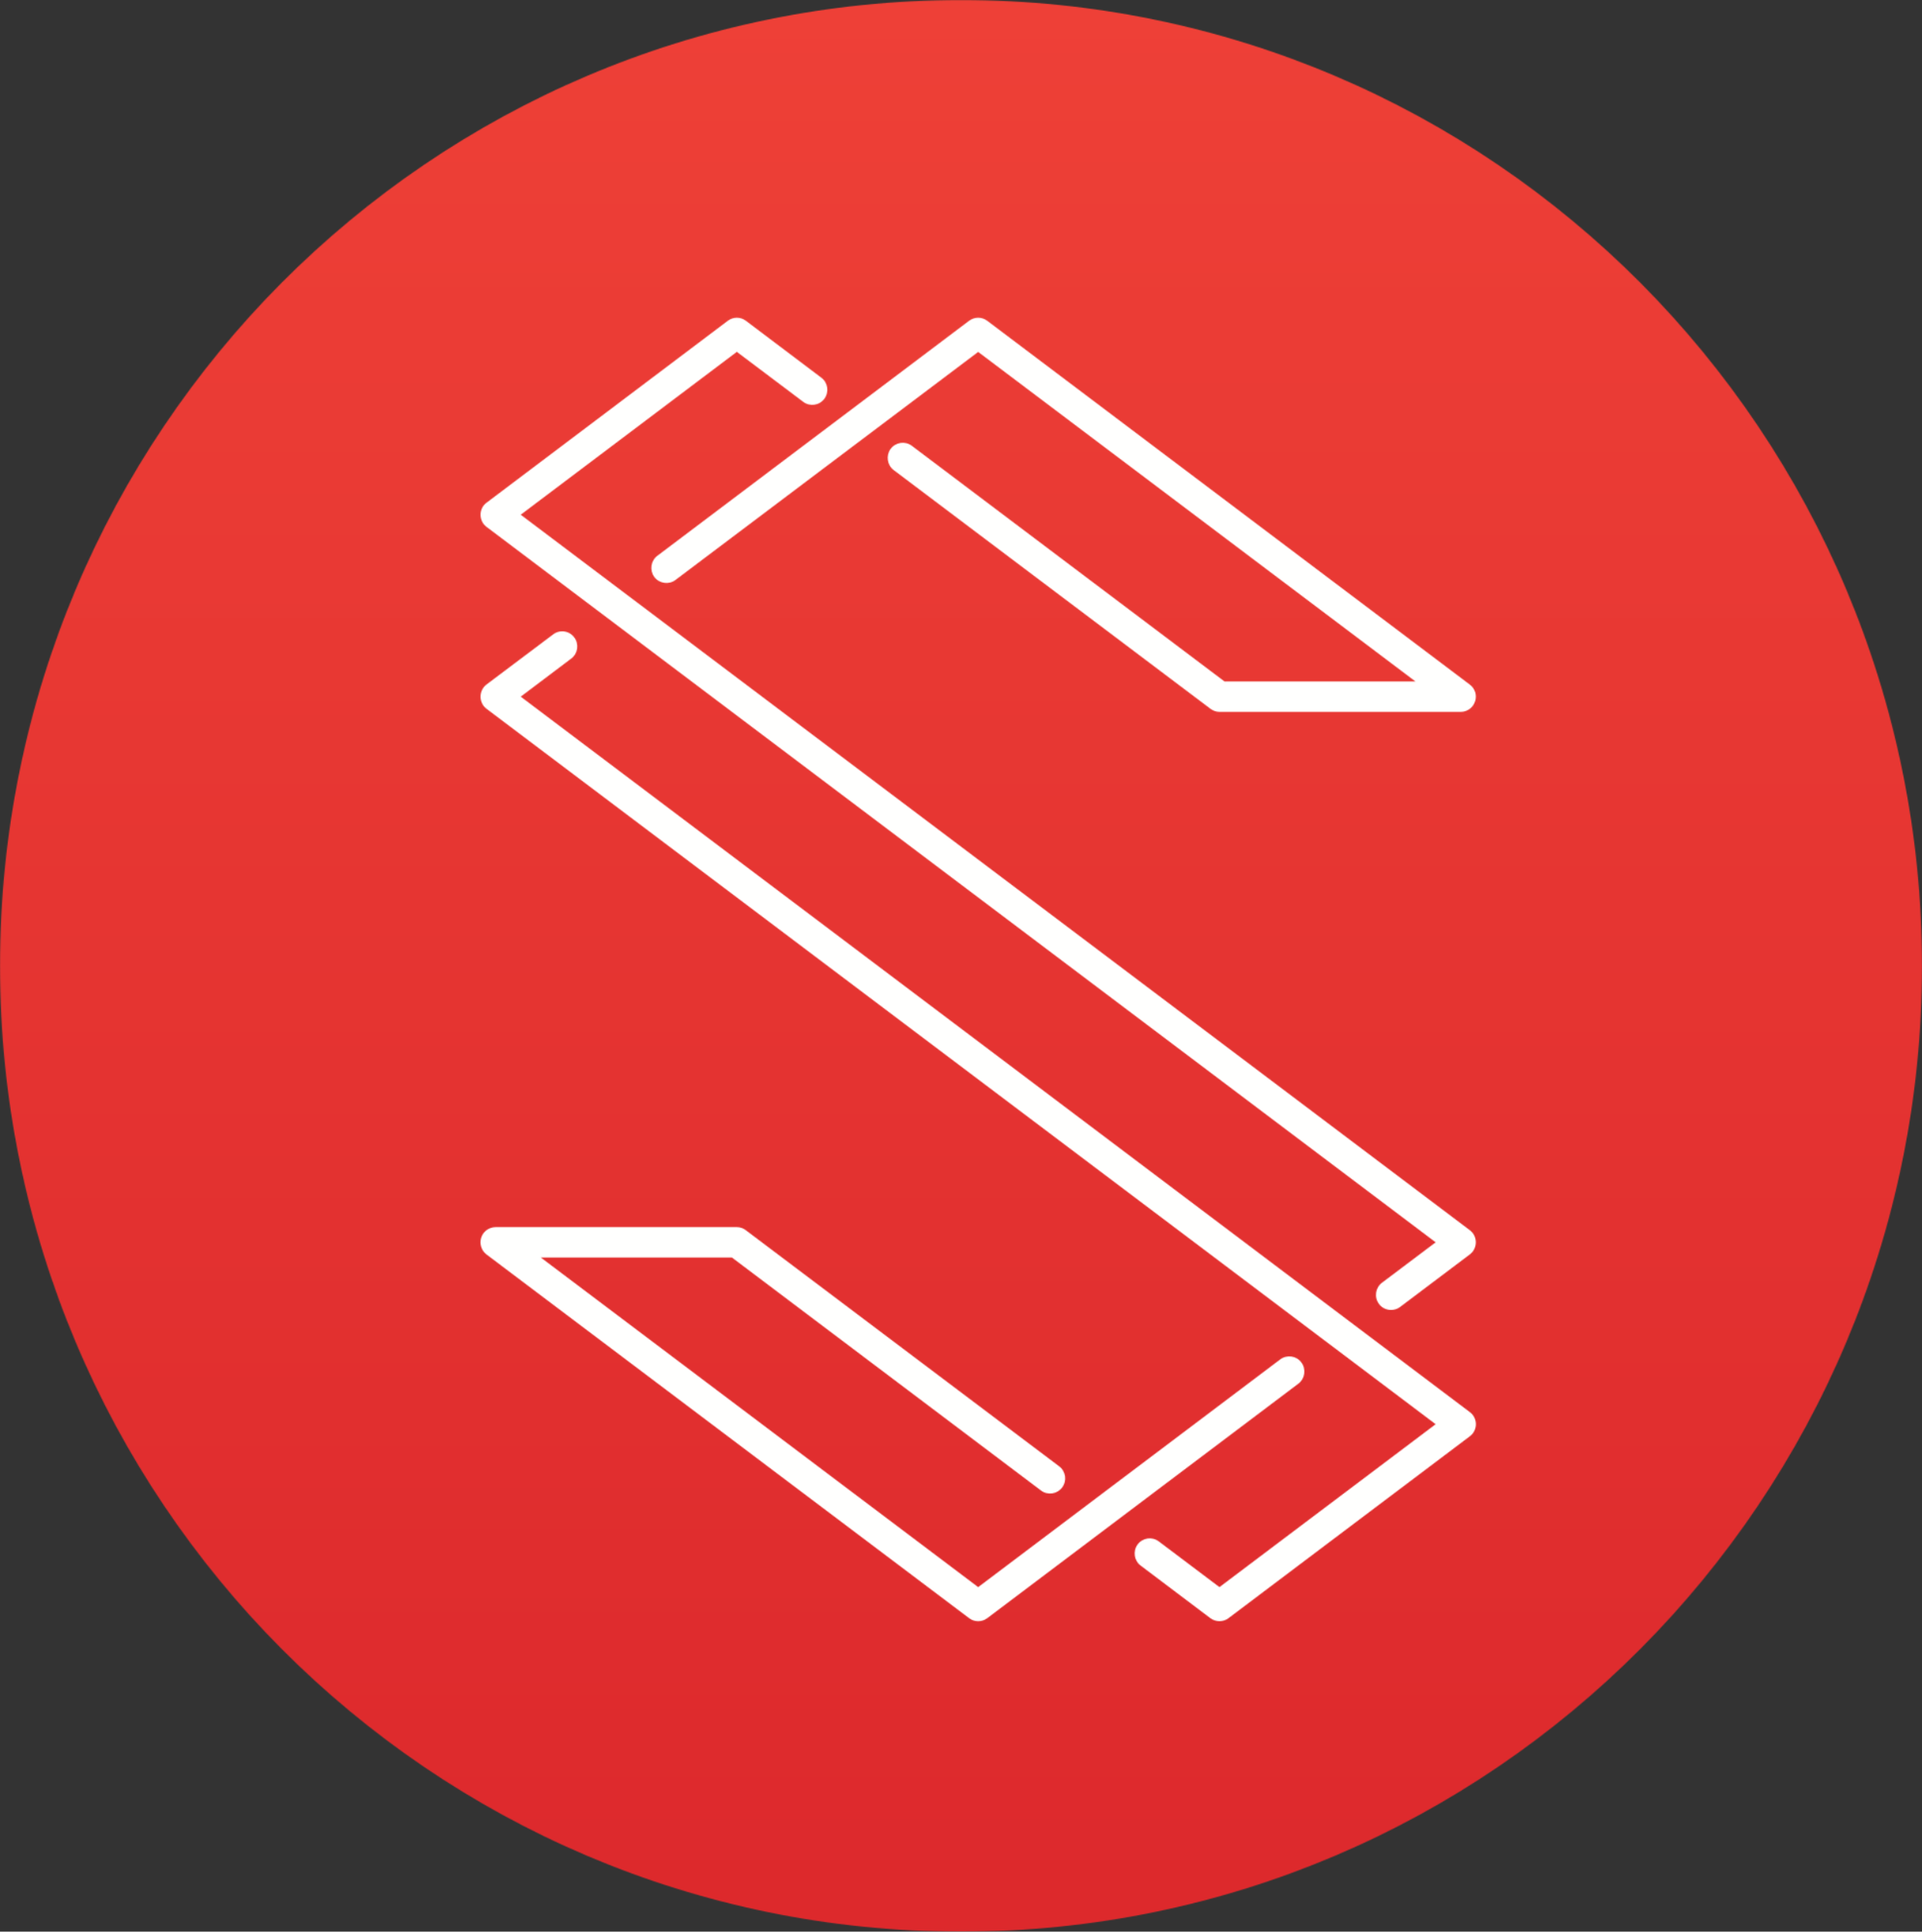
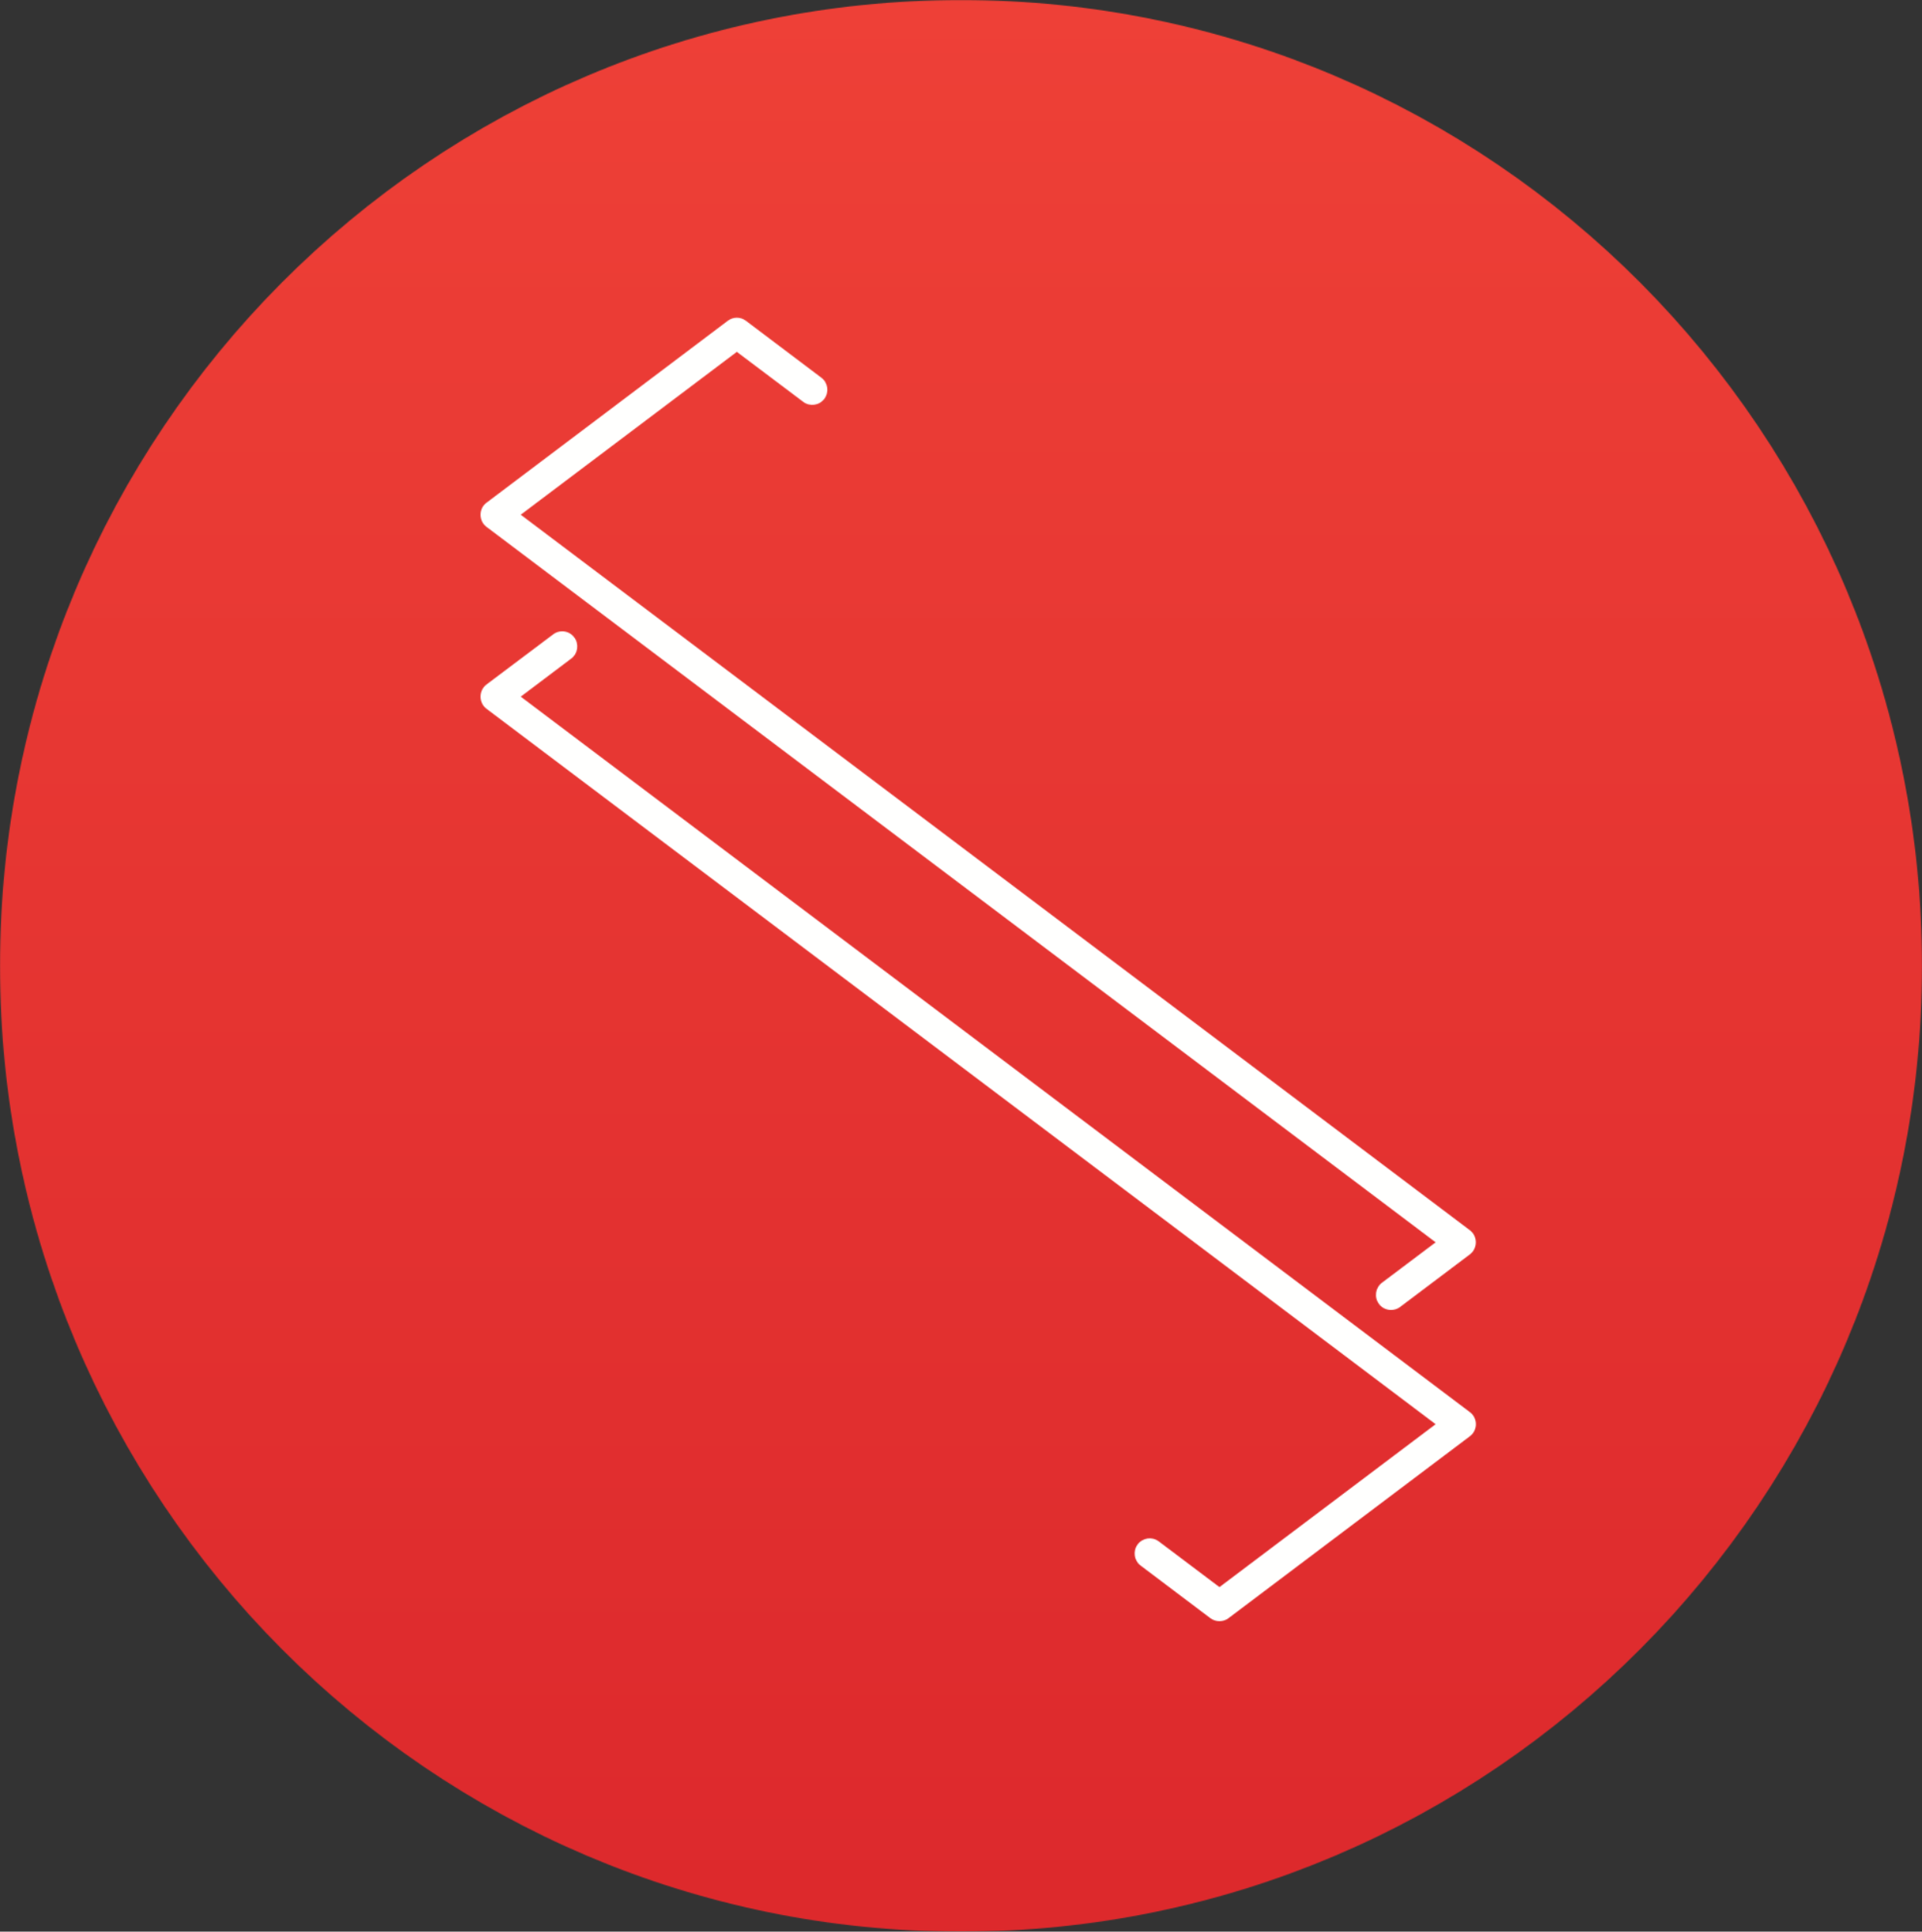
<svg xmlns="http://www.w3.org/2000/svg" xmlns:xlink="http://www.w3.org/1999/xlink" viewBox="0 0 1990 2000">
  <rect x="0" y="0" width="1990" height="2000" fill="#333333" stroke="none" />
  <defs>
    <path d="M0 1000.037C0 447.741 445.481.037 995.074.037 1544.519.037 1990 447.741 1990 1000.037 1990 1552.222 1544.519 2000 995.074 2000 445.481 2000 0 1552.222 0 1000.037z" id="a" />
    <linearGradient x1=".001%" y1="-.001%" x2=".001%" y2="256.407%" id="b">
      <stop stop-color="#EE4037" offset="0%" />
      <stop stop-color="#C1041B" offset="100%" />
    </linearGradient>
    <path d="M336.704 35.815L13.963 279.111c-6.852 5.148-8.296 15-3.148 22.037 5.185 6.815 15.037 8.296 21.852 3.074L346.111 68.074l452.778 341.222H601.185L277.407 165.259c-6.852-5.148-16.704-3.778-21.889 3.148-5.148 6.963-3.704 16.815 3.148 22.037l327.889 247.074c2.704 2.037 5.963 3.222 9.37 3.222h249.889c6.704 0 12.667-4.296 14.741-10.778 2.185-6.407-.037-13.444-5.407-17.444L355.481 35.815c-2.778-2.074-6.037-3.148-9.37-3.148-3.296 0-6.593 1.074-9.407 3.148z" id="d" />
    <path d="M91.259 27.185L22.185 79.111c-3.852 2.963-6.148 7.63-6.148 12.556 0 4.889 2.296 9.63 6.148 12.519l982.778 740.778-223.852 168.667-62.815-47.333c-6.926-5.222-16.667-3.778-21.852 3.074-5.148 6.963-3.778 16.815 3.074 21.963l72.222 54.481c2.852 2.074 6.111 3.111 9.37 3.111 3.296 0 6.63-1.037 9.333-3.111l249.889-188.333c3.963-2.926 6.296-7.593 6.296-12.519s-2.333-9.667-6.296-12.556L57.667 91.667l52.296-39.444c6.926-5.185 8.296-15 3.111-21.926-3.037-4.074-7.741-6.333-12.481-6.333-3.259 0-6.593 1.074-9.333 3.222z" id="f" />
    <path d="M31.63 11.296c-6.704 0-12.741 4.296-14.852 10.704-2.111 6.407.074 13.481 5.407 17.556l499.778 376.63c2.704 2.074 6.037 3.111 9.333 3.111 3.259 0 6.593-1.037 9.37-3.111l322.148-242.815c6.889-5.222 8.296-15.074 3.074-22.037-5.111-6.889-14.889-8.296-21.852-3.111L531.296 384 78.481 42.741h197.852L596.37 284c6.926 5.185 16.63 3.778 21.889-3.185 5.148-6.926 3.778-16.741-3.148-21.926L290.778 14.519c-2.667-2.185-5.963-3.222-9.37-3.222H31.63z" id="h" />
    <path d="M272.074 35.815L22.259 224.185c-3.926 2.852-6.222 7.556-6.222 12.444 0 5 2.296 9.667 6.222 12.593l982.704 740.741-55.593 41.852c-6.852 5.222-8.296 15-3.037 22.037 2.963 4.037 7.741 6.185 12.407 6.185 3.296 0 6.519-.963 9.333-3.074l72.259-54.444c3.963-2.963 6.222-7.667 6.222-12.556 0-5-2.259-9.593-6.222-12.556L57.667 236.63 281.407 68l68.741 51.741c6.889 5.222 16.667 3.815 21.889-3.148 5.111-6.889 3.778-16.704-3.185-21.889l-78.074-58.889c-2.741-2.074-6.037-3.148-9.37-3.148-3.259 0-6.556 1.074-9.333 3.148z" id="j" />
  </defs>
  <g fill="none" fill-rule="evenodd">
    <mask id="c" fill="#fff">
      <use xlink:href="#a" />
    </mask>
    <path fill="url(#b)" fill-rule="nonzero" mask="url(#c)" d="M0 2000h1990.037V.037H0z" />
    <g>
      <g transform="translate(666.667 296.296)">
        <mask id="e" fill="#fff">
          <use xlink:href="#d" />
        </mask>
-         <path fill="#FFFFFE" fill-rule="nonzero" mask="url(#e)" d="M-17.296 465.704h903.741V7.63H-17.296z" />
      </g>
      <g transform="translate(481.481 629.63)">
        <mask id="g" fill="#fff">
          <use xlink:href="#f" />
        </mask>
        <path fill="#FFFFFE" fill-rule="nonzero" mask="url(#g)" d="M-9 1074h1080.593V-1H-9z" />
      </g>
      <g transform="translate(481.481 1259.259)">
        <mask id="i" fill="#fff">
          <use xlink:href="#h" />
        </mask>
-         <path fill="#FFFFFE" fill-rule="nonzero" mask="url(#i)" d="M-9 444.333h903.148V-13.741H-9z" />
      </g>
      <g transform="translate(481.481 296.296)">
        <mask id="k" fill="#fff">
          <use xlink:href="#j" />
        </mask>
        <path fill="#FFFFFE" fill-rule="nonzero" mask="url(#k)" d="M-9 1085.074h1080.593V7.63H-9z" />
      </g>
    </g>
  </g>
</svg>